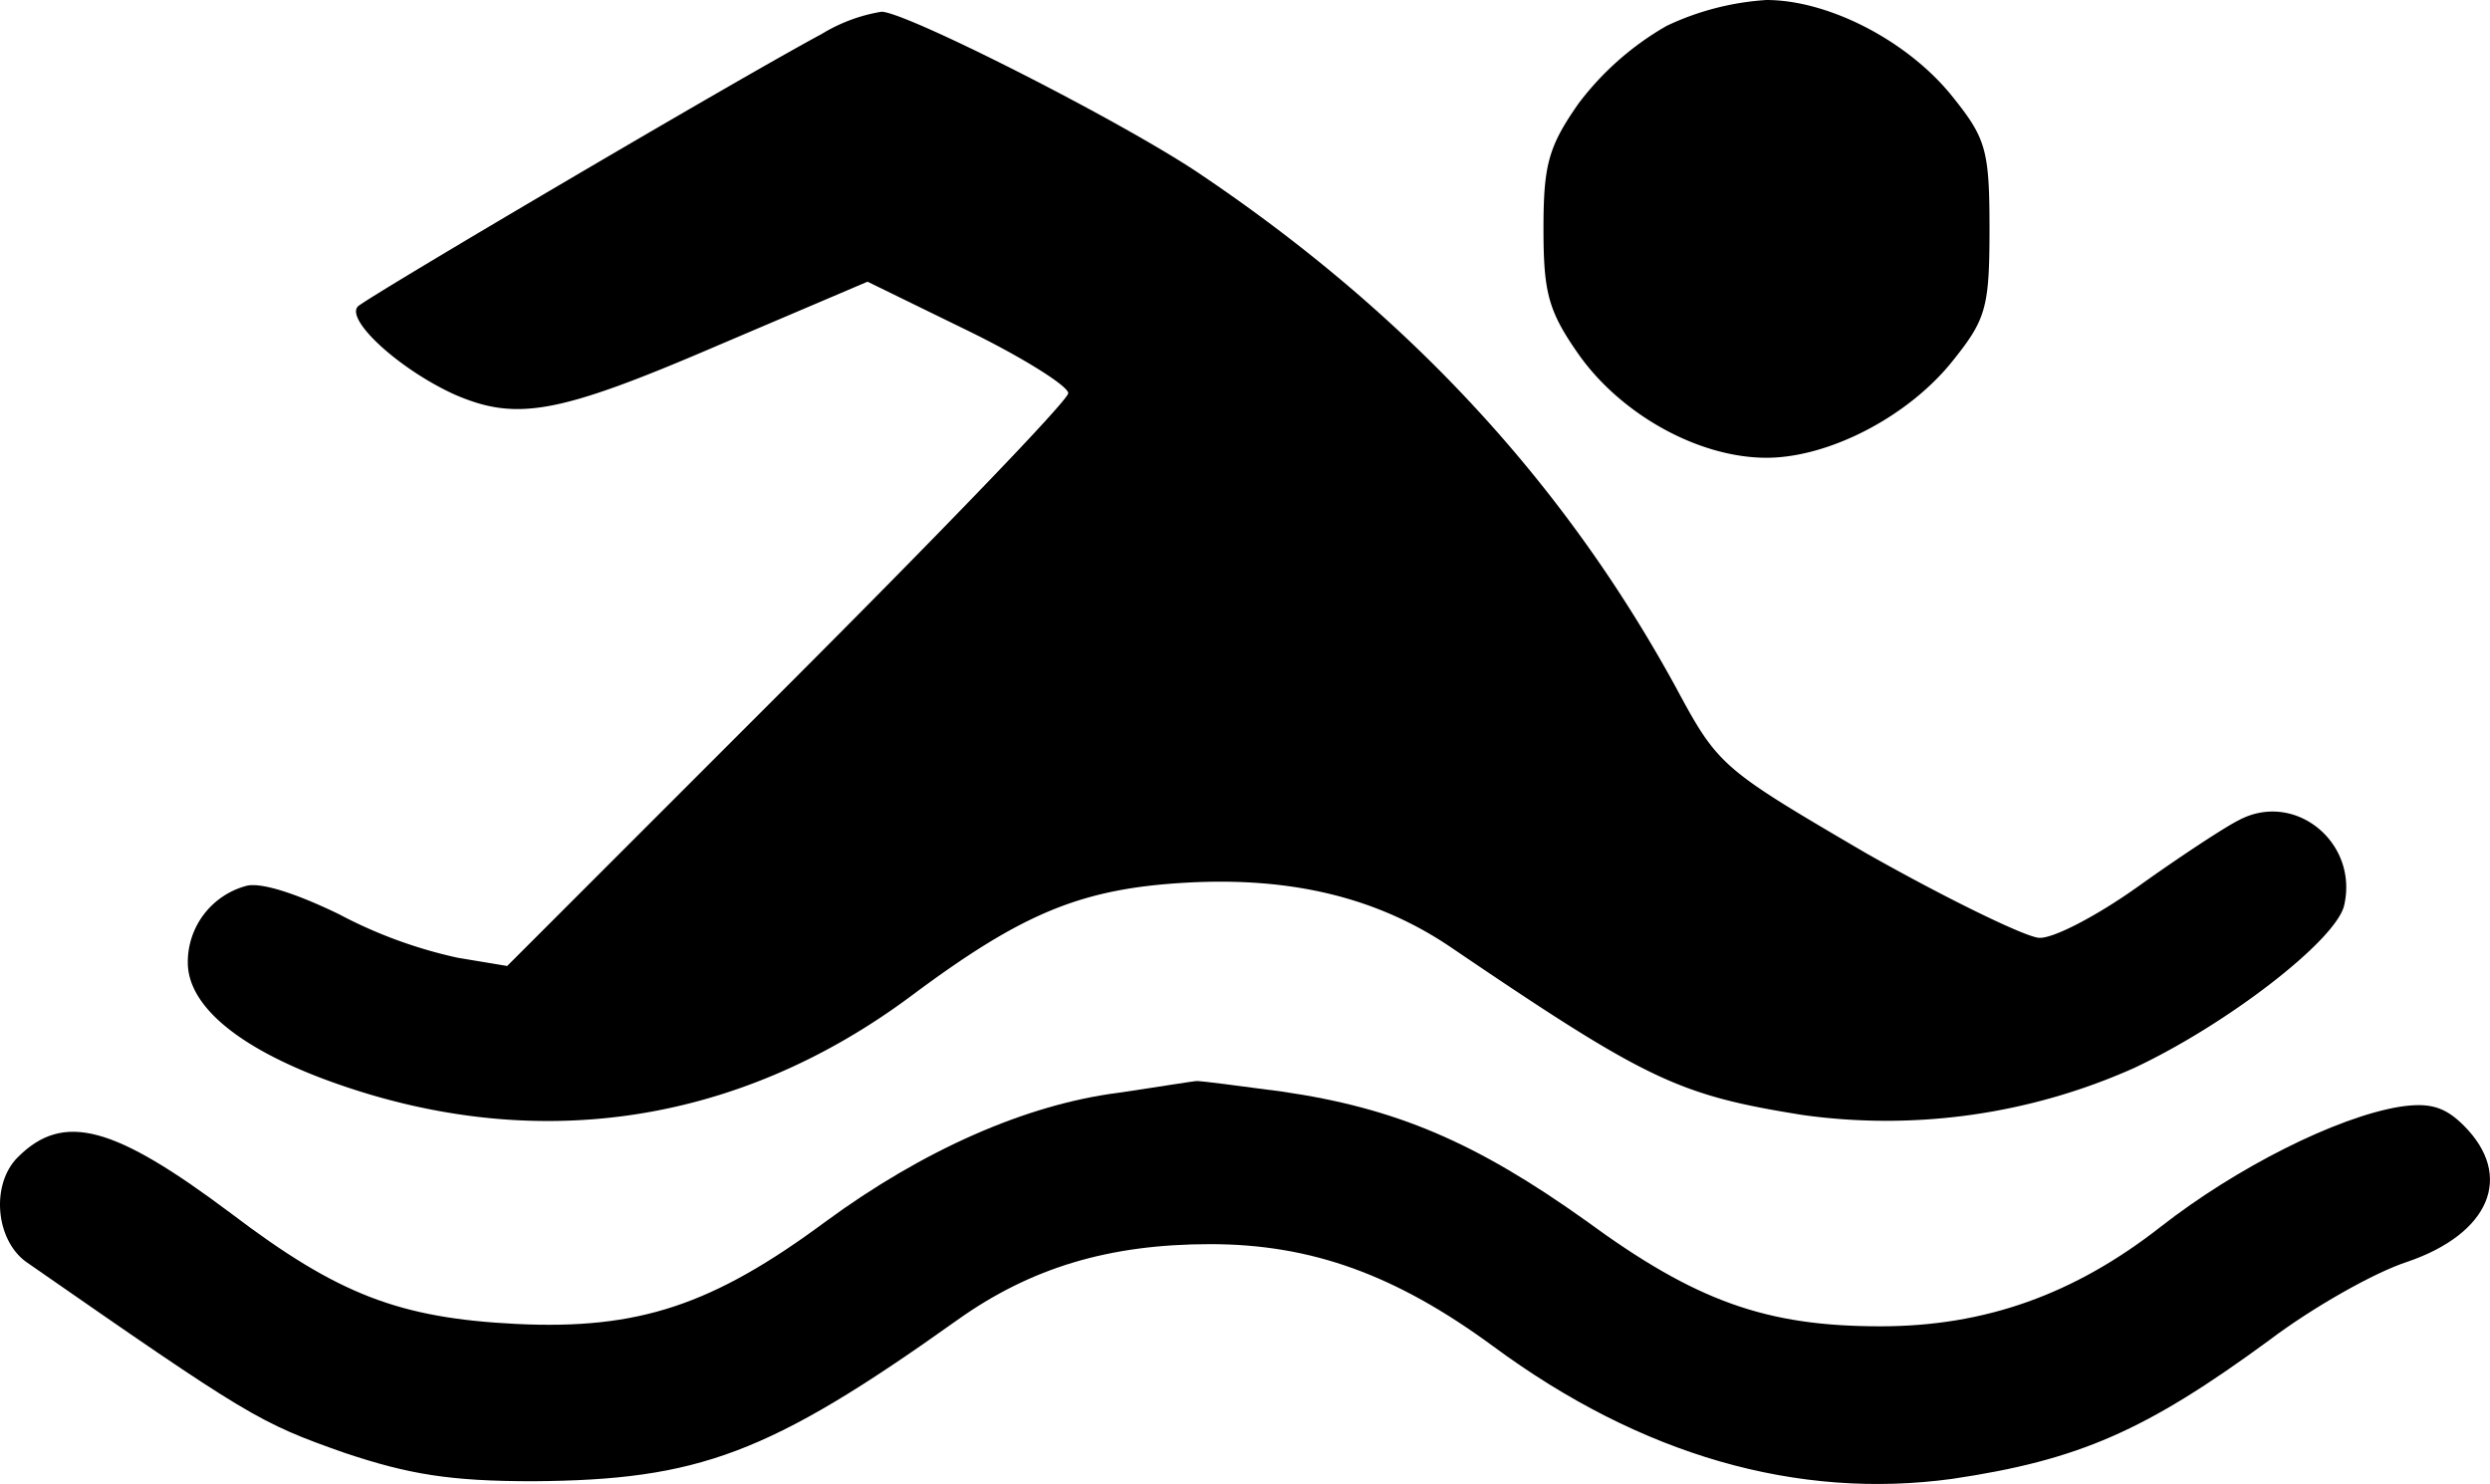
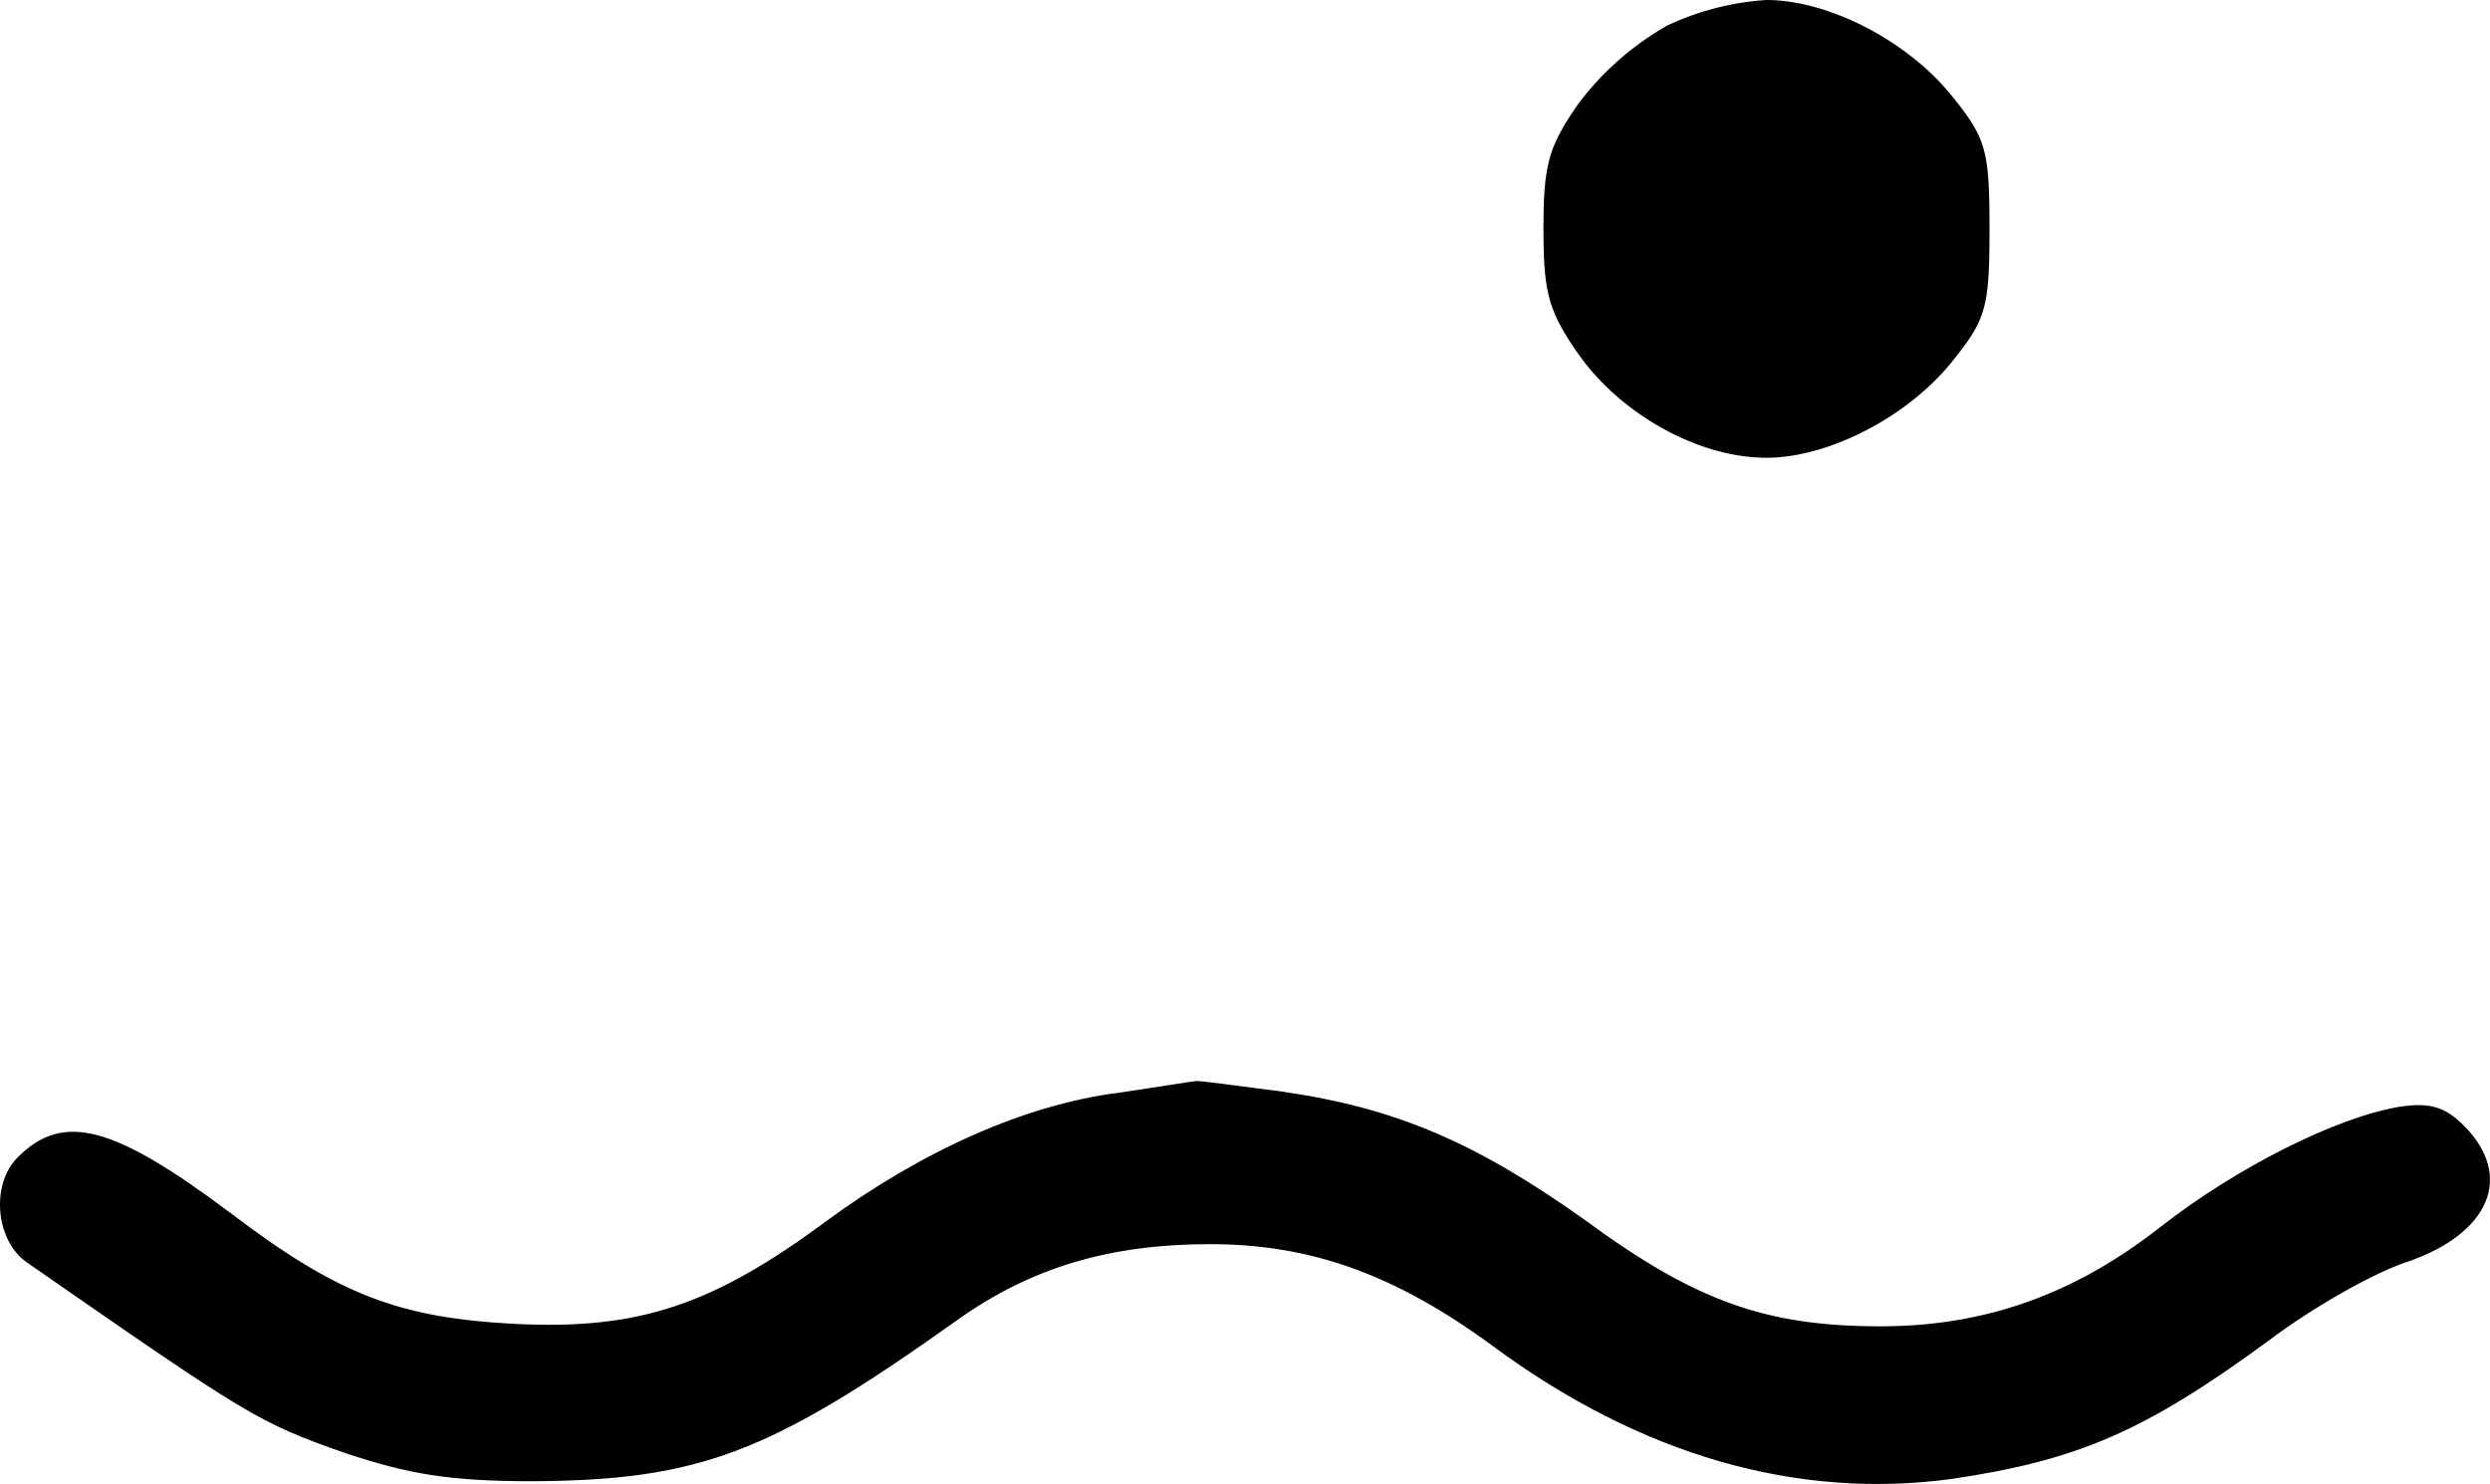
<svg xmlns="http://www.w3.org/2000/svg" viewBox="0 0 212.14 126.43">
  <g id="Layer_2" data-name="Layer 2">
    <g id="Layer_1-2" data-name="Layer 1">
      <path d="M142,2.2a24.82,24.82,0,0,0-7.5,6.6c-2.6,3.7-3,5.3-3,10.7s.4,7,3,10.7c3.6,5.1,10.2,8.8,16,8.8,5.3,0,12.1-3.5,15.9-8.3,2.8-3.5,3.1-4.5,3.1-11.2s-.3-7.7-3.1-11.2c-3.8-4.8-10.6-8.3-15.9-8.3A23.28,23.28,0,0,0,142,2.2Z" />
-       <path d="M70,2.9c-7.1,3.8-38.5,22.3-39.5,23.2-1.1,1.1,3.4,5.3,8.2,7.5,5.3,2.3,8.8,1.7,22.3-4.1L73.91,24l8.6,4.2c4.7,2.3,8.5,4.7,8.5,5.3s-10.8,11.8-23.9,24.9L43.21,82.3,39,81.6a39.53,39.53,0,0,1-10.1-3.7c-3.7-1.8-6.8-2.8-8-2.4A6.72,6.72,0,0,0,16,82c0,3.6,4.1,7.1,11.5,9.9,17.6,6.6,35.2,4.1,50.2-7.1,9.4-7,14.4-9.1,23.4-9.6s16.3,1.3,22.5,5.5c16.8,11.4,19.4,12.6,30,14.3a51.72,51.72,0,0,0,28.2-4c7.9-3.7,17.1-10.8,17.9-13.8,1.3-5.4-4.2-9.9-9-7.3-1.2.6-5,3.1-8.5,5.6s-7.3,4.5-8.5,4.4-7.8-3.3-14.7-7.2c-12.3-7.2-12.6-7.4-16.2-14.1-9.5-17.4-22.7-31.7-40.3-43.6-6.4-4.4-25.3-14-27.4-14A14.14,14.14,0,0,0,70,2.9Z" />
      <path d="M95.31,93.1c-7.9,1-16.7,4.9-25,11-9.6,7.1-15.9,9.2-26.3,8.7-10-.5-15.2-2.5-24.3-9.4-10-7.5-14.3-8.7-18.2-4.8-2.3,2.3-1.9,7,.7,8.9,19,13.2,19.8,13.7,27.2,16.3,5.4,1.8,8.9,2.4,16,2.4,14.1-.1,20.1-2.3,36.1-13.7,6.3-4.5,13-6.5,21.6-6.5s15.8,2.6,24.1,8.7c12.6,9.3,25.9,13.1,39.1,11.3,10.8-1.6,16.5-4.1,27-11.8,3.7-2.8,9-5.8,11.8-6.7,7-2.4,9.1-7.3,4.8-11.6-1.6-1.6-2.9-2-5.5-1.6-5.4.9-13.9,5.2-20.3,10.2-7.4,5.8-15,8.5-23.9,8.5-9.7,0-15.7-2.1-25.1-9-9.4-6.7-16.2-9.6-25.9-11-3.7-.5-6.9-.9-7.2-.9S98.71,92.6,95.31,93.1Z" />
    </g>
  </g>
</svg>